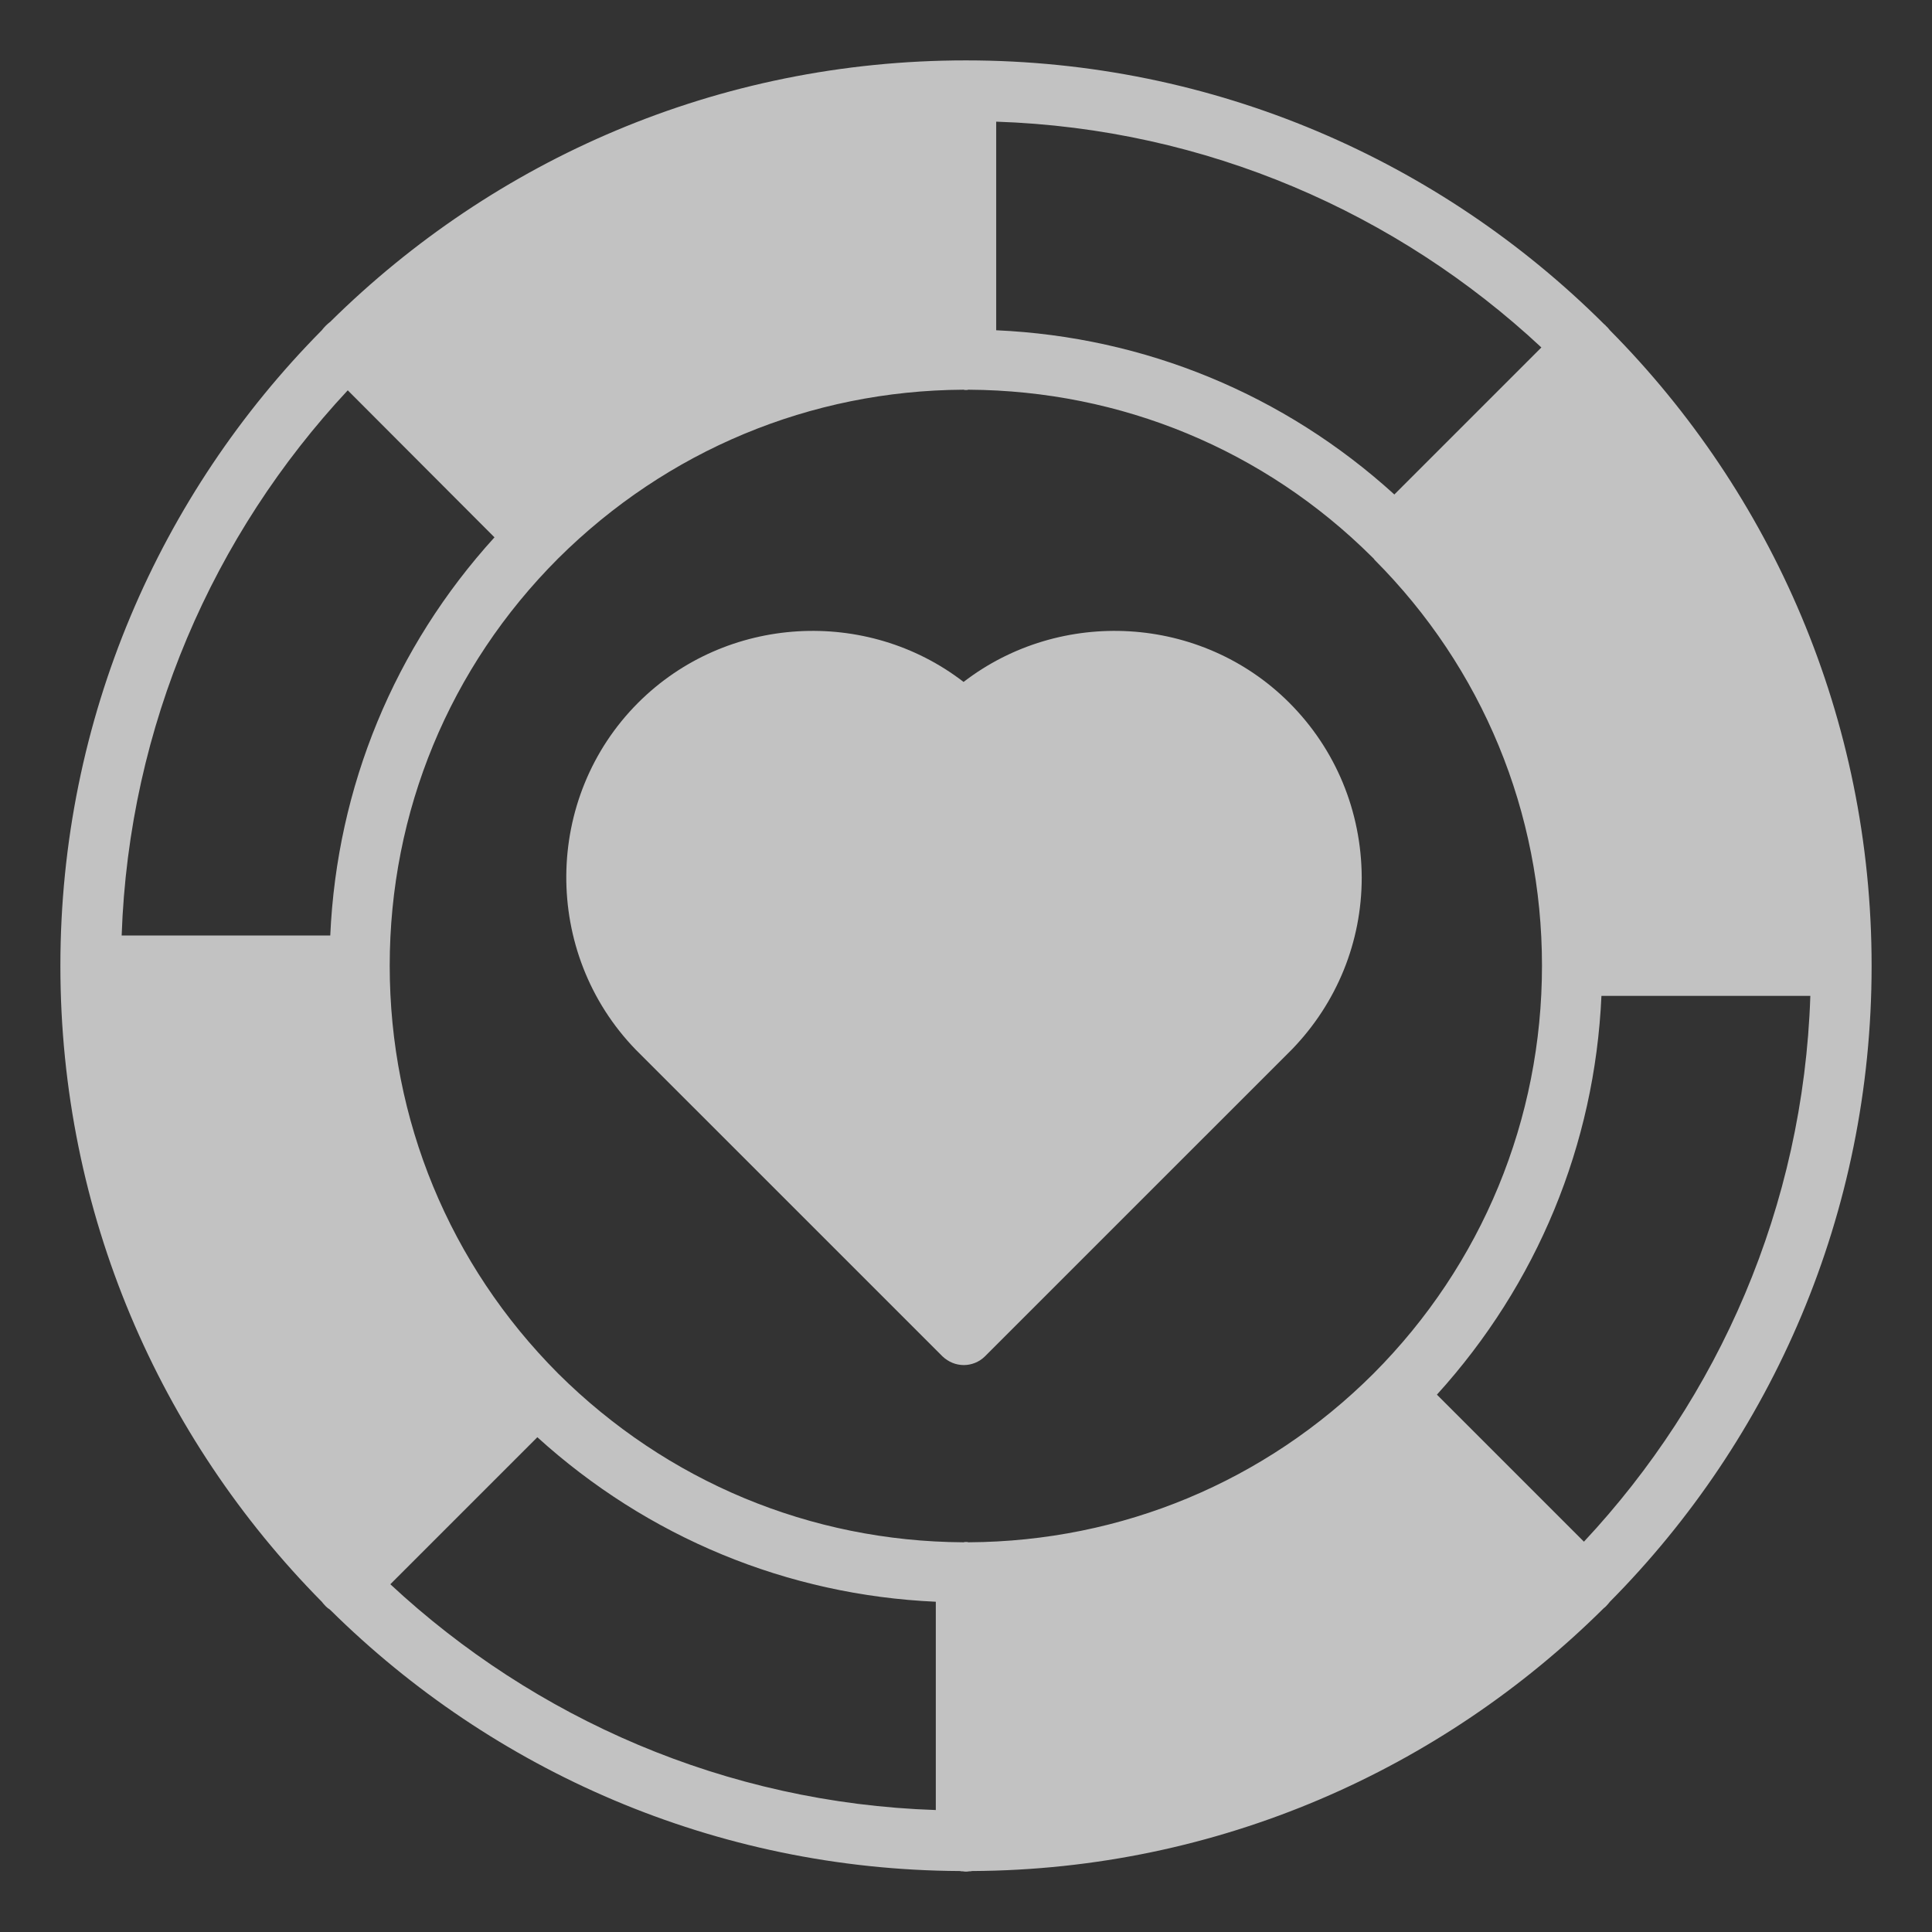
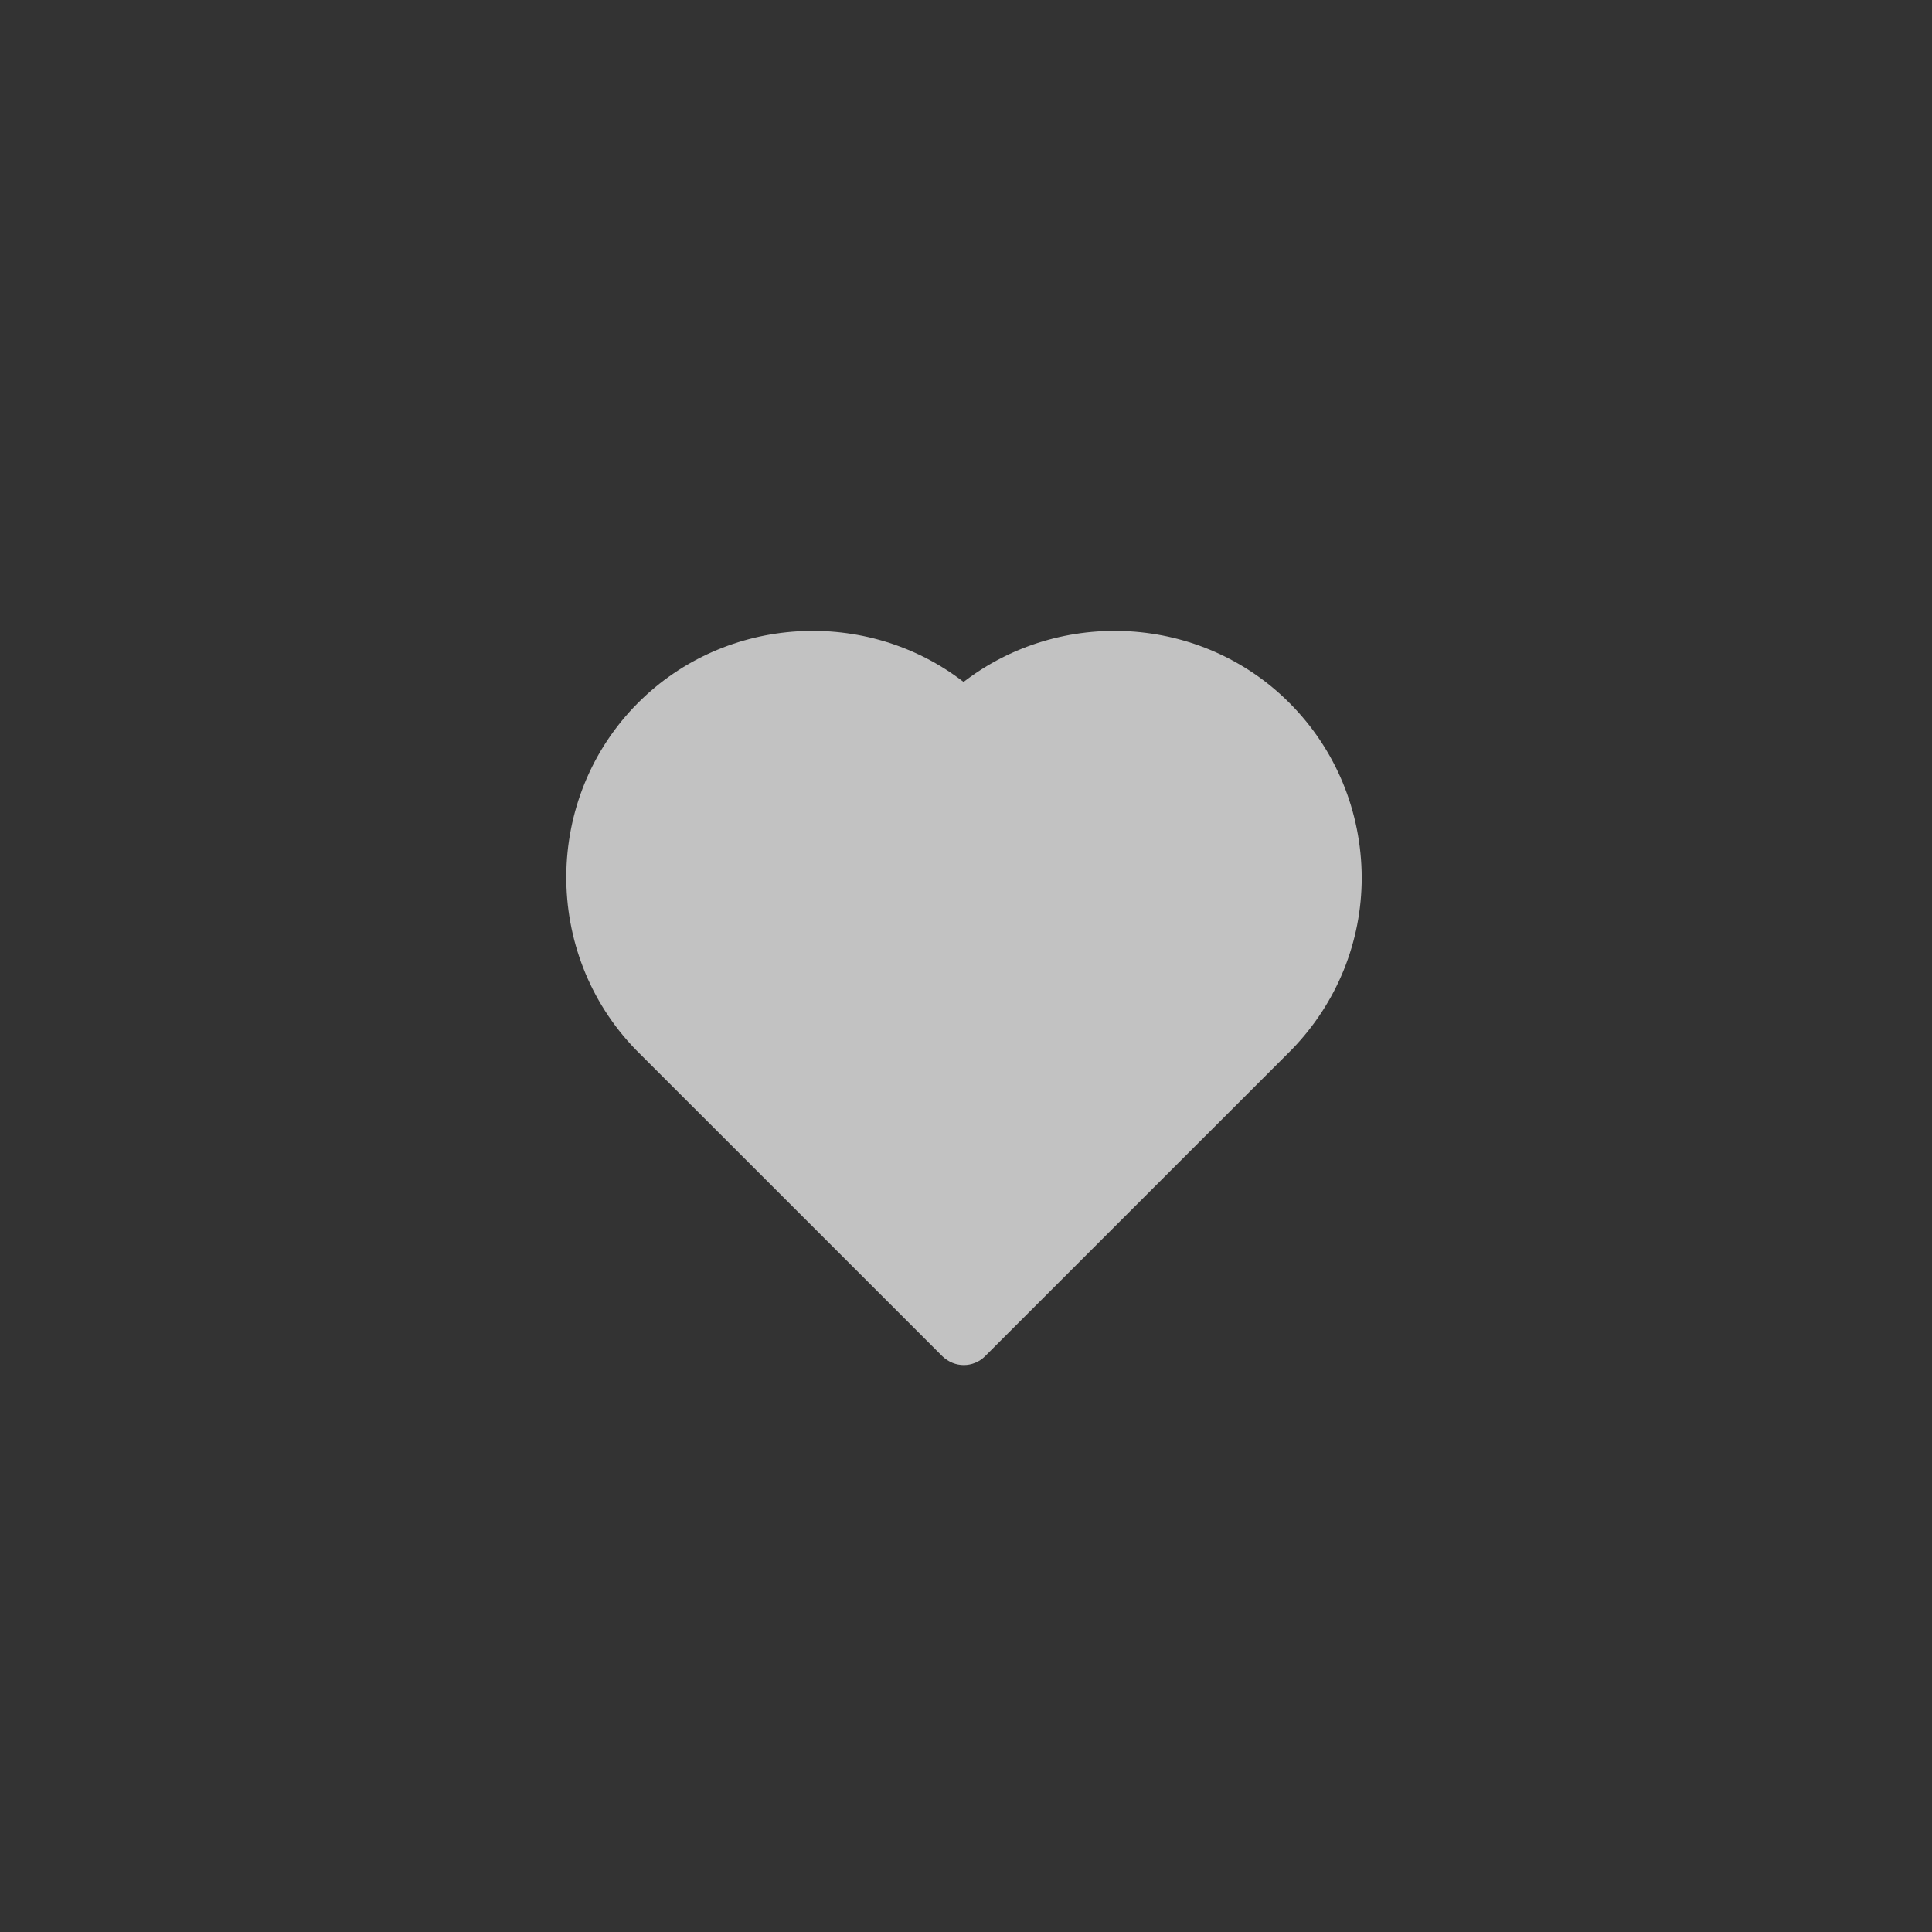
<svg xmlns="http://www.w3.org/2000/svg" width="70" height="70" viewBox="0 0 70 70" fill="none">
  <rect x="0" y="0" width="70" height="70" fill="#333333" stroke="none" />
-   <path d="M58.188 11.812C58.177 11.791 58.155 11.769 58.133 11.758C58.133 11.751 58.129 11.747 58.122 11.747C52.194 5.841 44.013 2.188 35 2.188C25.988 2.188 17.905 5.797 11.977 11.648C11.977 11.648 11.977 11.659 11.966 11.659C11.911 11.703 11.856 11.747 11.802 11.802C11.747 11.856 11.703 11.911 11.659 11.966C11.659 11.977 11.648 11.977 11.648 11.977C5.797 17.894 2.188 26.031 2.188 34.989V35C2.188 43.969 5.797 52.095 11.648 58.023C11.648 58.023 11.659 58.023 11.659 58.034C11.703 58.089 11.747 58.144 11.802 58.198C11.845 58.242 11.9 58.286 11.955 58.319C11.955 58.319 11.966 58.341 11.977 58.341C17.85 64.148 25.9 67.747 34.781 67.791C34.814 67.802 34.847 67.802 34.891 67.802C34.923 67.812 34.967 67.812 35 67.812C35.033 67.812 35.077 67.812 35.109 67.802C35.153 67.802 35.186 67.802 35.219 67.791C44.144 67.747 52.227 64.105 58.111 58.264C58.144 58.242 58.166 58.22 58.188 58.198C58.242 58.144 58.286 58.089 58.33 58.034C64.203 52.106 67.812 43.969 67.812 35V34.989C67.812 26.02 64.192 17.883 58.33 11.966C58.286 11.911 58.242 11.856 58.188 11.812ZM36.094 4.408C43.706 4.659 50.63 7.722 55.847 12.589L50.52 17.916C46.539 14.295 41.486 12.206 36.094 11.966V4.408ZM11.966 33.895H4.408C4.67 26.283 7.733 19.359 12.6 14.142L17.916 19.469C14.295 23.45 12.206 28.503 11.966 33.895ZM33.906 65.581C26.283 65.33 19.359 62.256 14.142 57.4L19.469 52.073C23.472 55.705 28.525 57.794 33.906 58.034V65.581ZM49.755 49.777C45.839 53.681 40.644 55.847 35.109 55.88H35.087C35.055 55.869 35.033 55.869 35 55.869C34.967 55.869 34.945 55.869 34.913 55.88H34.891C29.367 55.847 24.161 53.681 20.223 49.766C16.286 45.817 14.12 40.567 14.12 34.989C14.12 29.411 16.286 24.172 20.223 20.234C24.161 16.319 29.367 14.153 34.891 14.12H34.913C34.945 14.131 34.967 14.131 35 14.131C35.033 14.131 35.055 14.131 35.087 14.12H35.109C40.622 14.153 45.806 16.297 49.711 20.18L49.722 20.191C49.733 20.202 49.755 20.223 49.766 20.234C49.777 20.245 49.798 20.267 49.798 20.278C53.714 24.205 55.869 29.433 55.869 34.989C55.869 40.545 53.703 45.817 49.766 49.766L49.755 49.777ZM57.389 55.858L52.062 50.531C55.694 46.528 57.783 41.475 58.023 36.083H65.592C65.341 43.717 62.267 50.641 57.389 55.858Z" fill="white" fill-opacity="0.7" />
  <path d="M34.912 24.708C31.412 22.006 26.315 22.269 23.121 25.462C19.687 28.897 19.643 34.53 23.033 38.03L34.146 49.142C34.365 49.35 34.638 49.459 34.922 49.459C35.196 49.459 35.48 49.35 35.688 49.142L46.801 38.03L46.812 38.019C48.441 36.334 49.338 34.125 49.338 31.795C49.327 29.4 48.398 27.147 46.713 25.462C43.519 22.269 38.422 22.006 34.912 24.708Z" fill="white" fill-opacity="0.7" />
</svg>